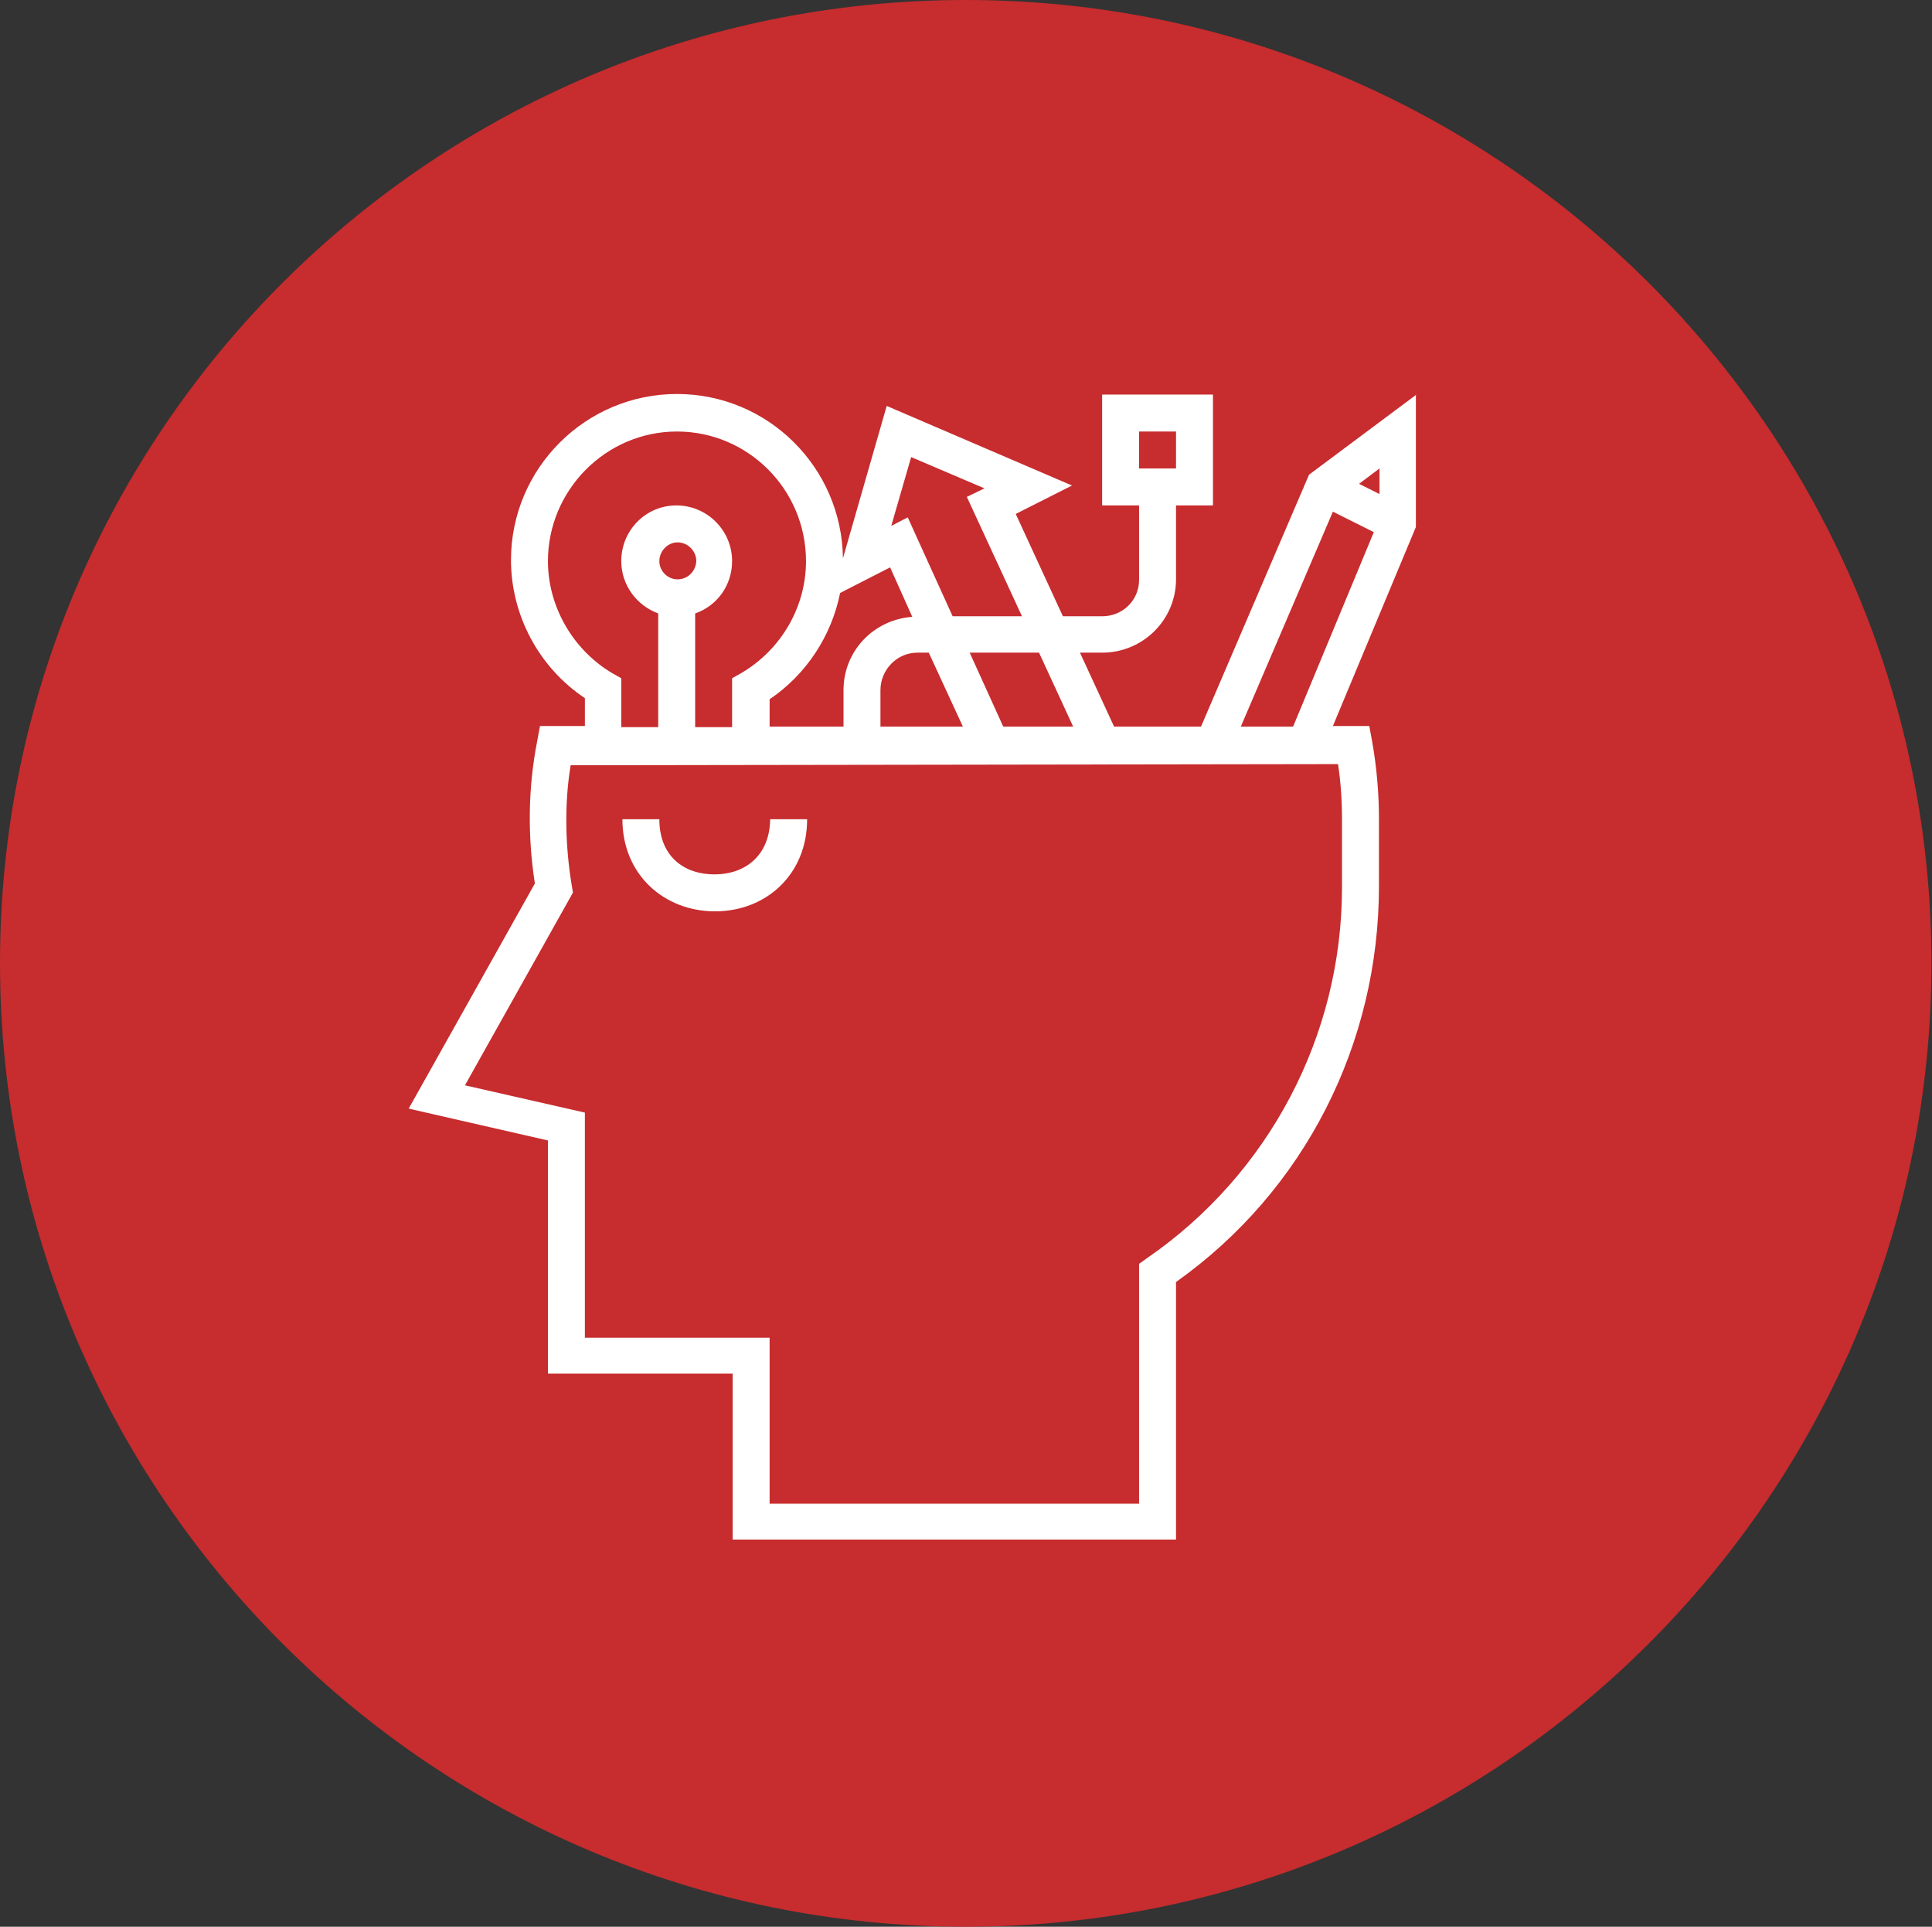
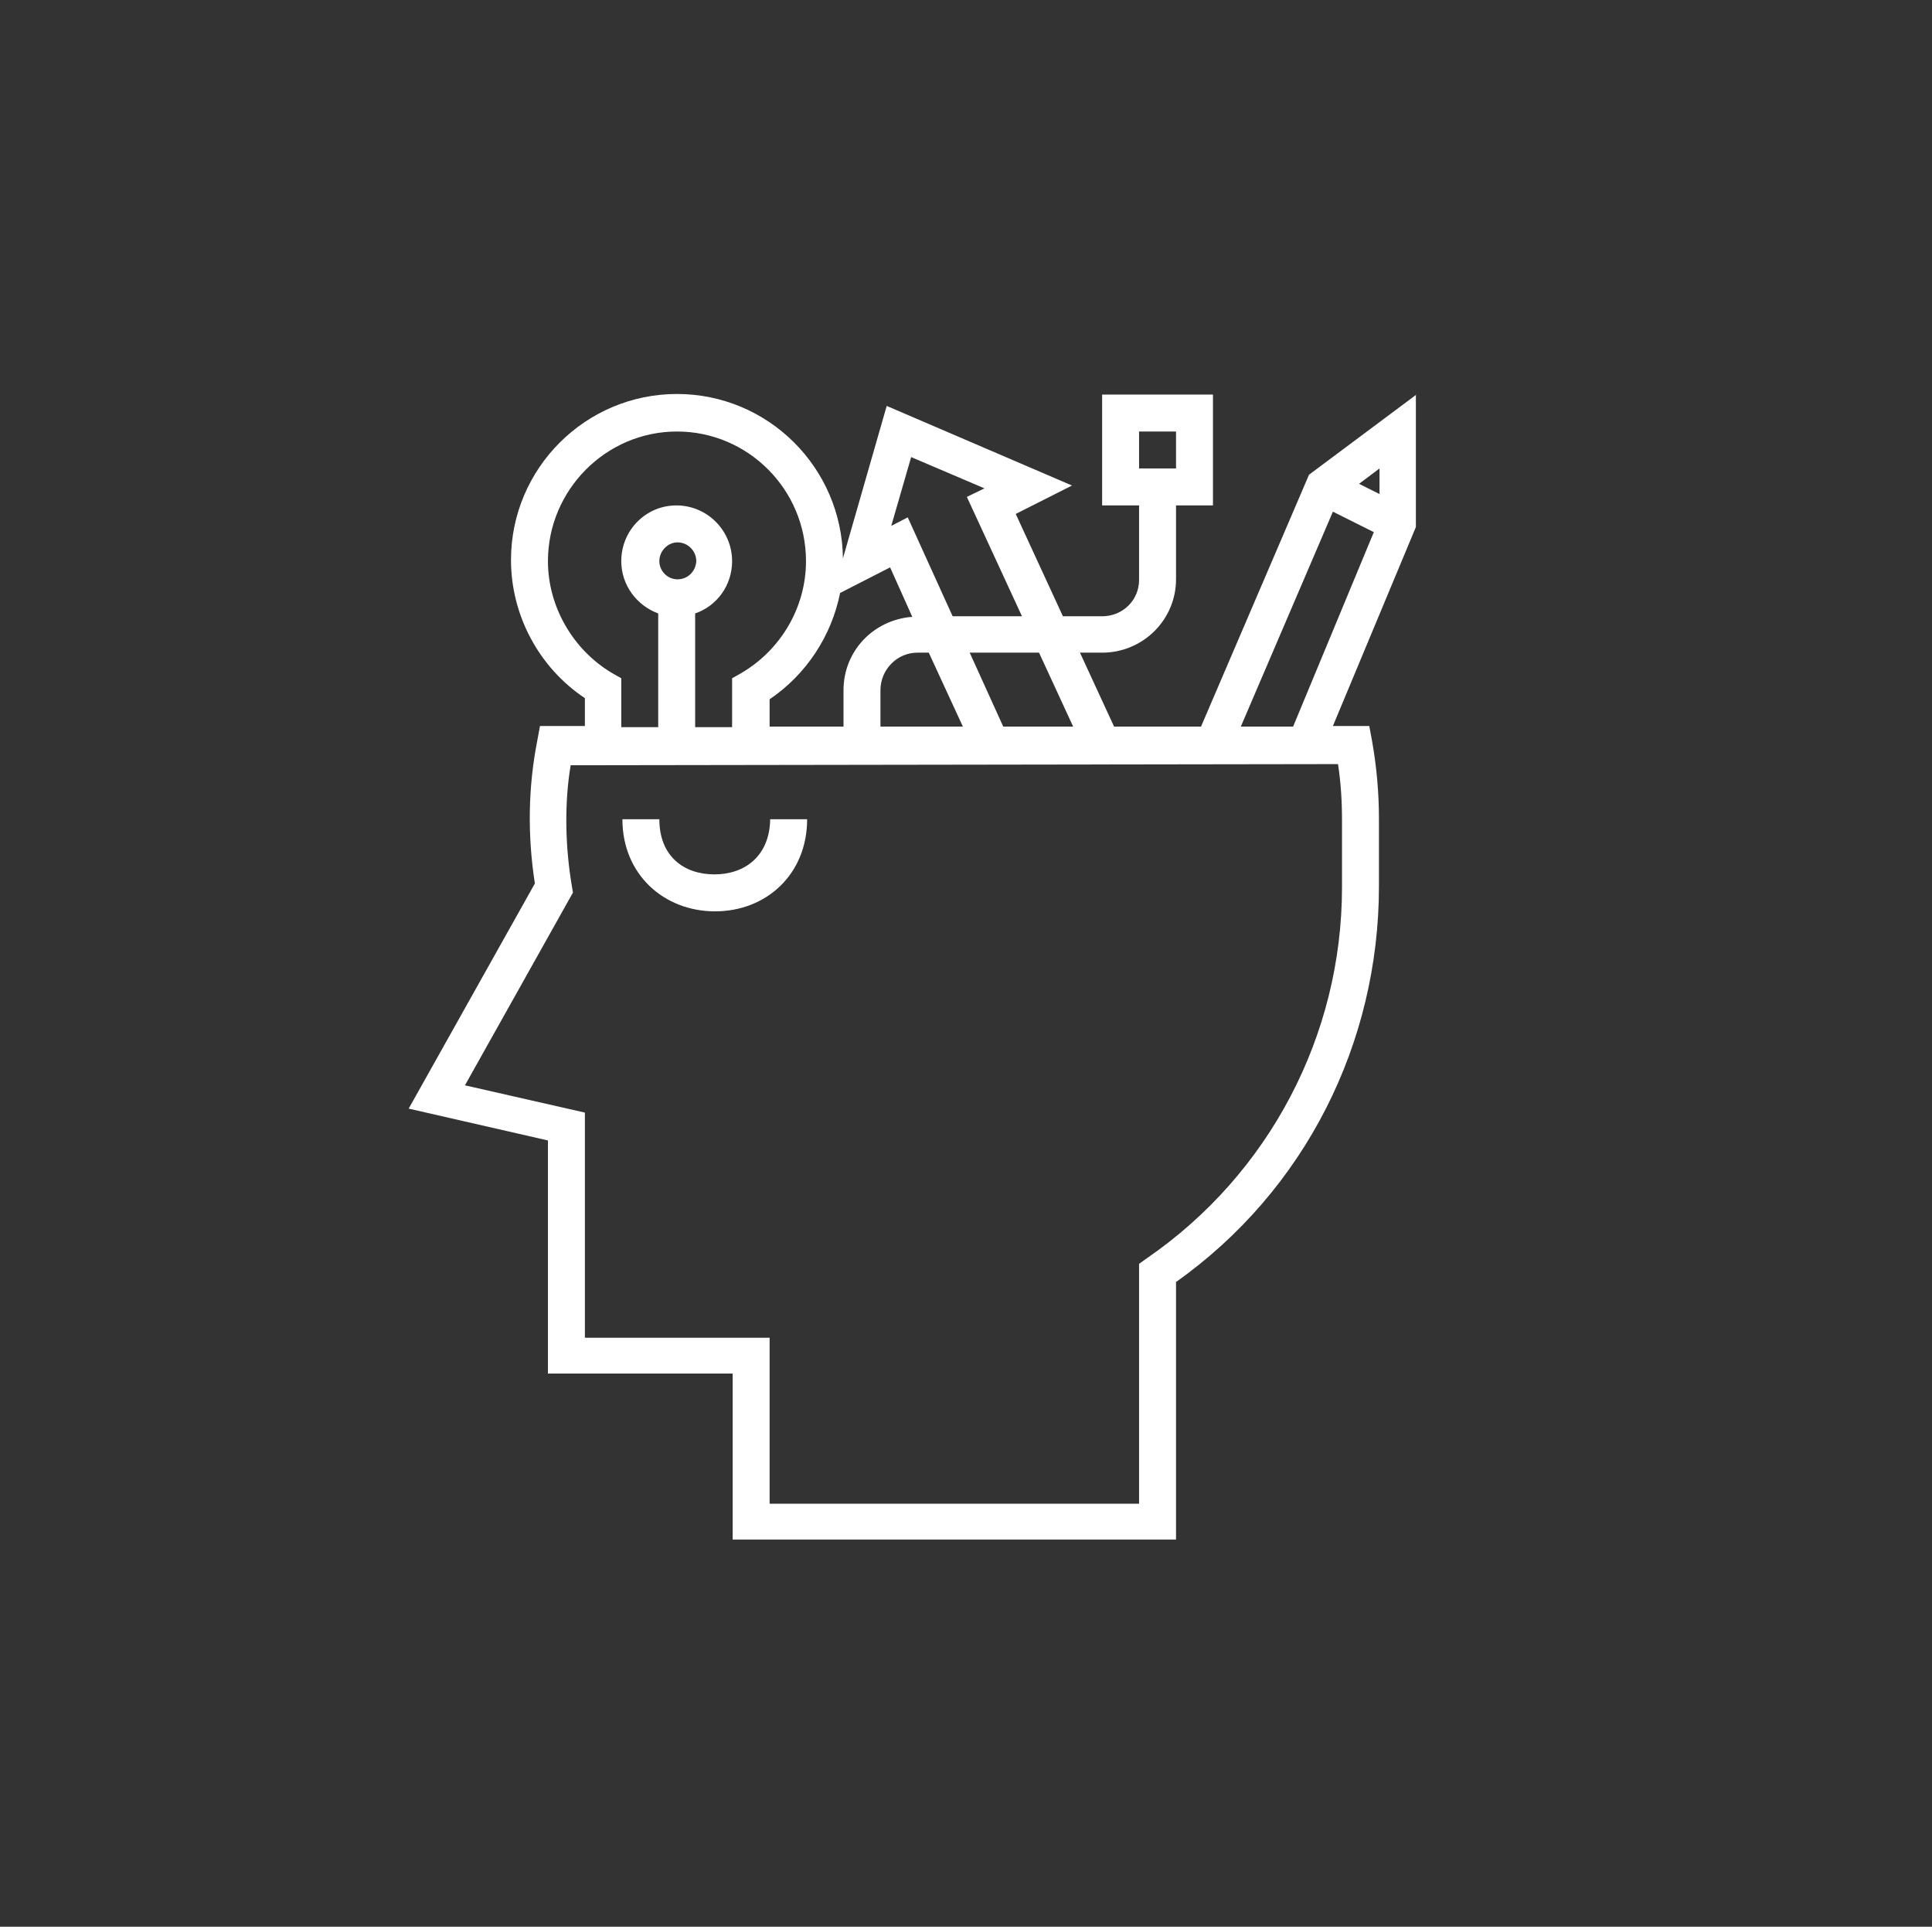
<svg xmlns="http://www.w3.org/2000/svg" version="1.1" id="Capa_1" x="0px" y="0px" viewBox="0 0 339.9 338.9" style="enable-background:new 0 0 339.9 338.9;" xml:space="preserve">
  <rect x="0" y="0" width="339.9" height="338.9" fill="#333333" stroke="none" />
  <style type="text/css">
	.st0{fill:#c72c2e;}
	.st1{fill:#FFFFFF;}
</style>
  <g>
-     <path class="st0" d="M169.9,338.9C76.2,338.9,0,262.9,0,169.4S76.2,0,169.9,0s169.9,76,169.9,169.4S263.6,338.9,169.9,338.9z" />
-   </g>
+     </g>
  <g>
    <g>
      <path class="st1" d="M249.2,69.4l-18.9,14.1l-19,44.3H196l-6-13h3.9c7.2,0,13-5.8,13-12.9V88.9h6.5V69.4h-19.5v19.5h6.5v13.1    c0,3.6-2.9,6.4-6.5,6.4H187l-8.3-18l9.9-5l-32.6-14l-7.7,26.8c-0.2-16-13.2-28.9-29.2-28.9c-16.1,0-29.2,13.1-29.2,29.2    c0,9.7,4.9,18.9,13,24.3v4.9h-7.9l-0.5,2.7c-1.6,8.2-1.7,16.6-0.4,25L71.9,195l24.5,5.6v41h32.5v29.2h78v-45.3    c22.7-16.1,35.7-42,35.7-69.6l0-11.9c0-4.5-0.4-9.1-1.2-13.6l-0.5-2.7h-6.4l14.6-35V69.4z M200.4,75.9h6.5v6.5h-6.5V75.9z     M188.8,127.8h-12.3l-5.9-13h12.2L188.8,127.8z M160.3,80.4l12.9,5.5l-3.1,1.5l9.7,21h-12.2L159.7,91l-2.9,1.5L160.3,80.4z     M169.4,127.8h-14.5v-6.4c0-3.6,2.9-6.6,6.5-6.6h2v0L169.4,127.8z M156.6,99.8l3.9,8.7c-6.8,0.5-12.1,6-12.1,12.9v6.4h-13V123    c6.5-4.4,10.9-11.2,12.4-18.7L156.6,99.8z M96.4,98.7c0-12.5,10.2-22.8,22.7-22.8c12.5,0,22.7,10.2,22.7,22.8    c0,8.1-4.4,15.6-11.4,19.7l-1.6,0.9v8.6h-6.5v-20c3.8-1.3,6.5-4.9,6.5-9.2c0-5.4-4.4-9.8-9.8-9.8s-9.7,4.4-9.7,9.8    c0,4.2,2.7,7.8,6.5,9.2v20h-6.5v-8.6l-1.6-0.9C100.8,114.3,96.4,106.7,96.4,98.7 M119.2,101.9c-1.8,0-3.2-1.5-3.2-3.2    c0-1.8,1.5-3.3,3.2-3.3c1.8,0,3.3,1.5,3.3,3.3C122.4,100.5,121,101.9,119.2,101.9 M235.4,134.4c0.5,3.3,0.7,6.5,0.7,9.8l0,11.9    c0,26-12.8,50.4-34.3,65.2l-1.4,1v42.2h-65v-29.2h-32.5v-39.6l-21.1-4.8l19-33.9l-0.2-1.2c-1.2-7.1-1.3-14.7-0.2-21.2L235.4,134.4    L235.4,134.4z M227.5,127.8h-9.2l16.2-37.8l7.2,3.6L227.5,127.8z M242.7,86.9l-3.6-1.8l3.6-2.7V86.9z" />
    </g>
    <g>
      <path class="st1" d="M125.7,153.8c-5.4,0-9.7-3.2-9.7-9.7h-6.5c0,9.7,7.3,16.2,16.3,16.2c9,0,16.2-6.5,16.2-16.2h-6.5    C135.4,150.6,131,153.8,125.7,153.8" />
    </g>
  </g>
</svg>